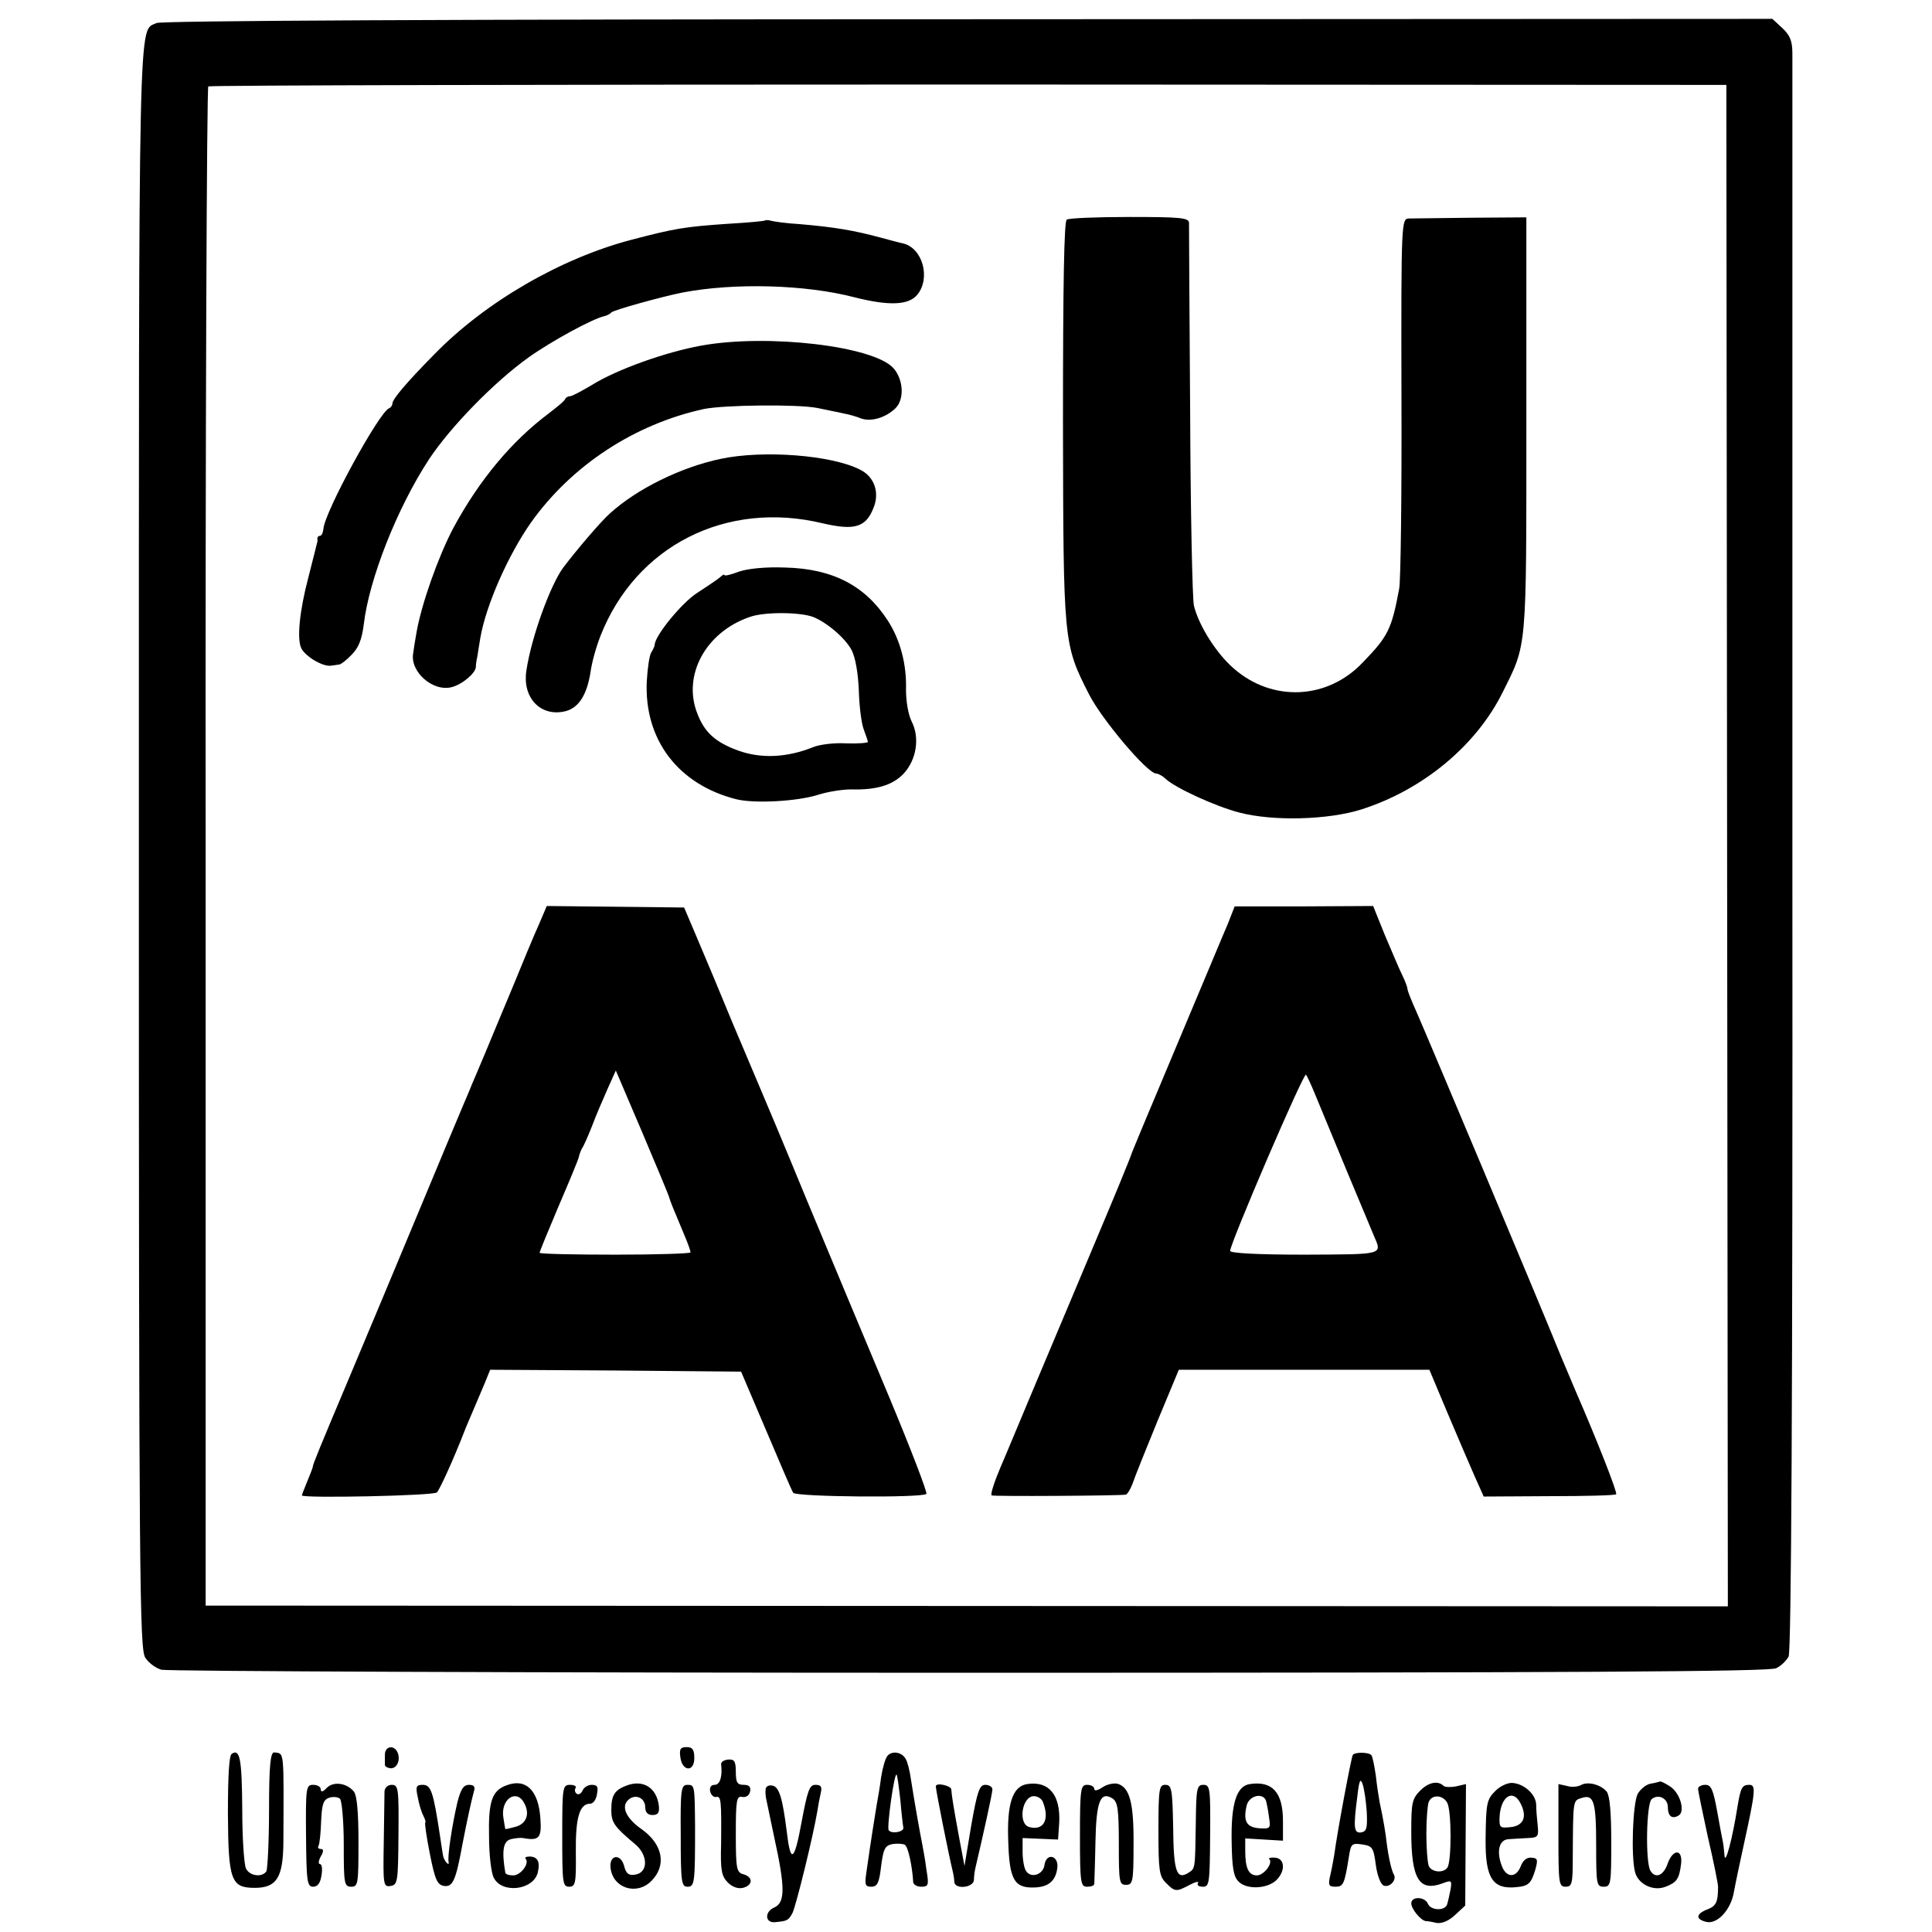
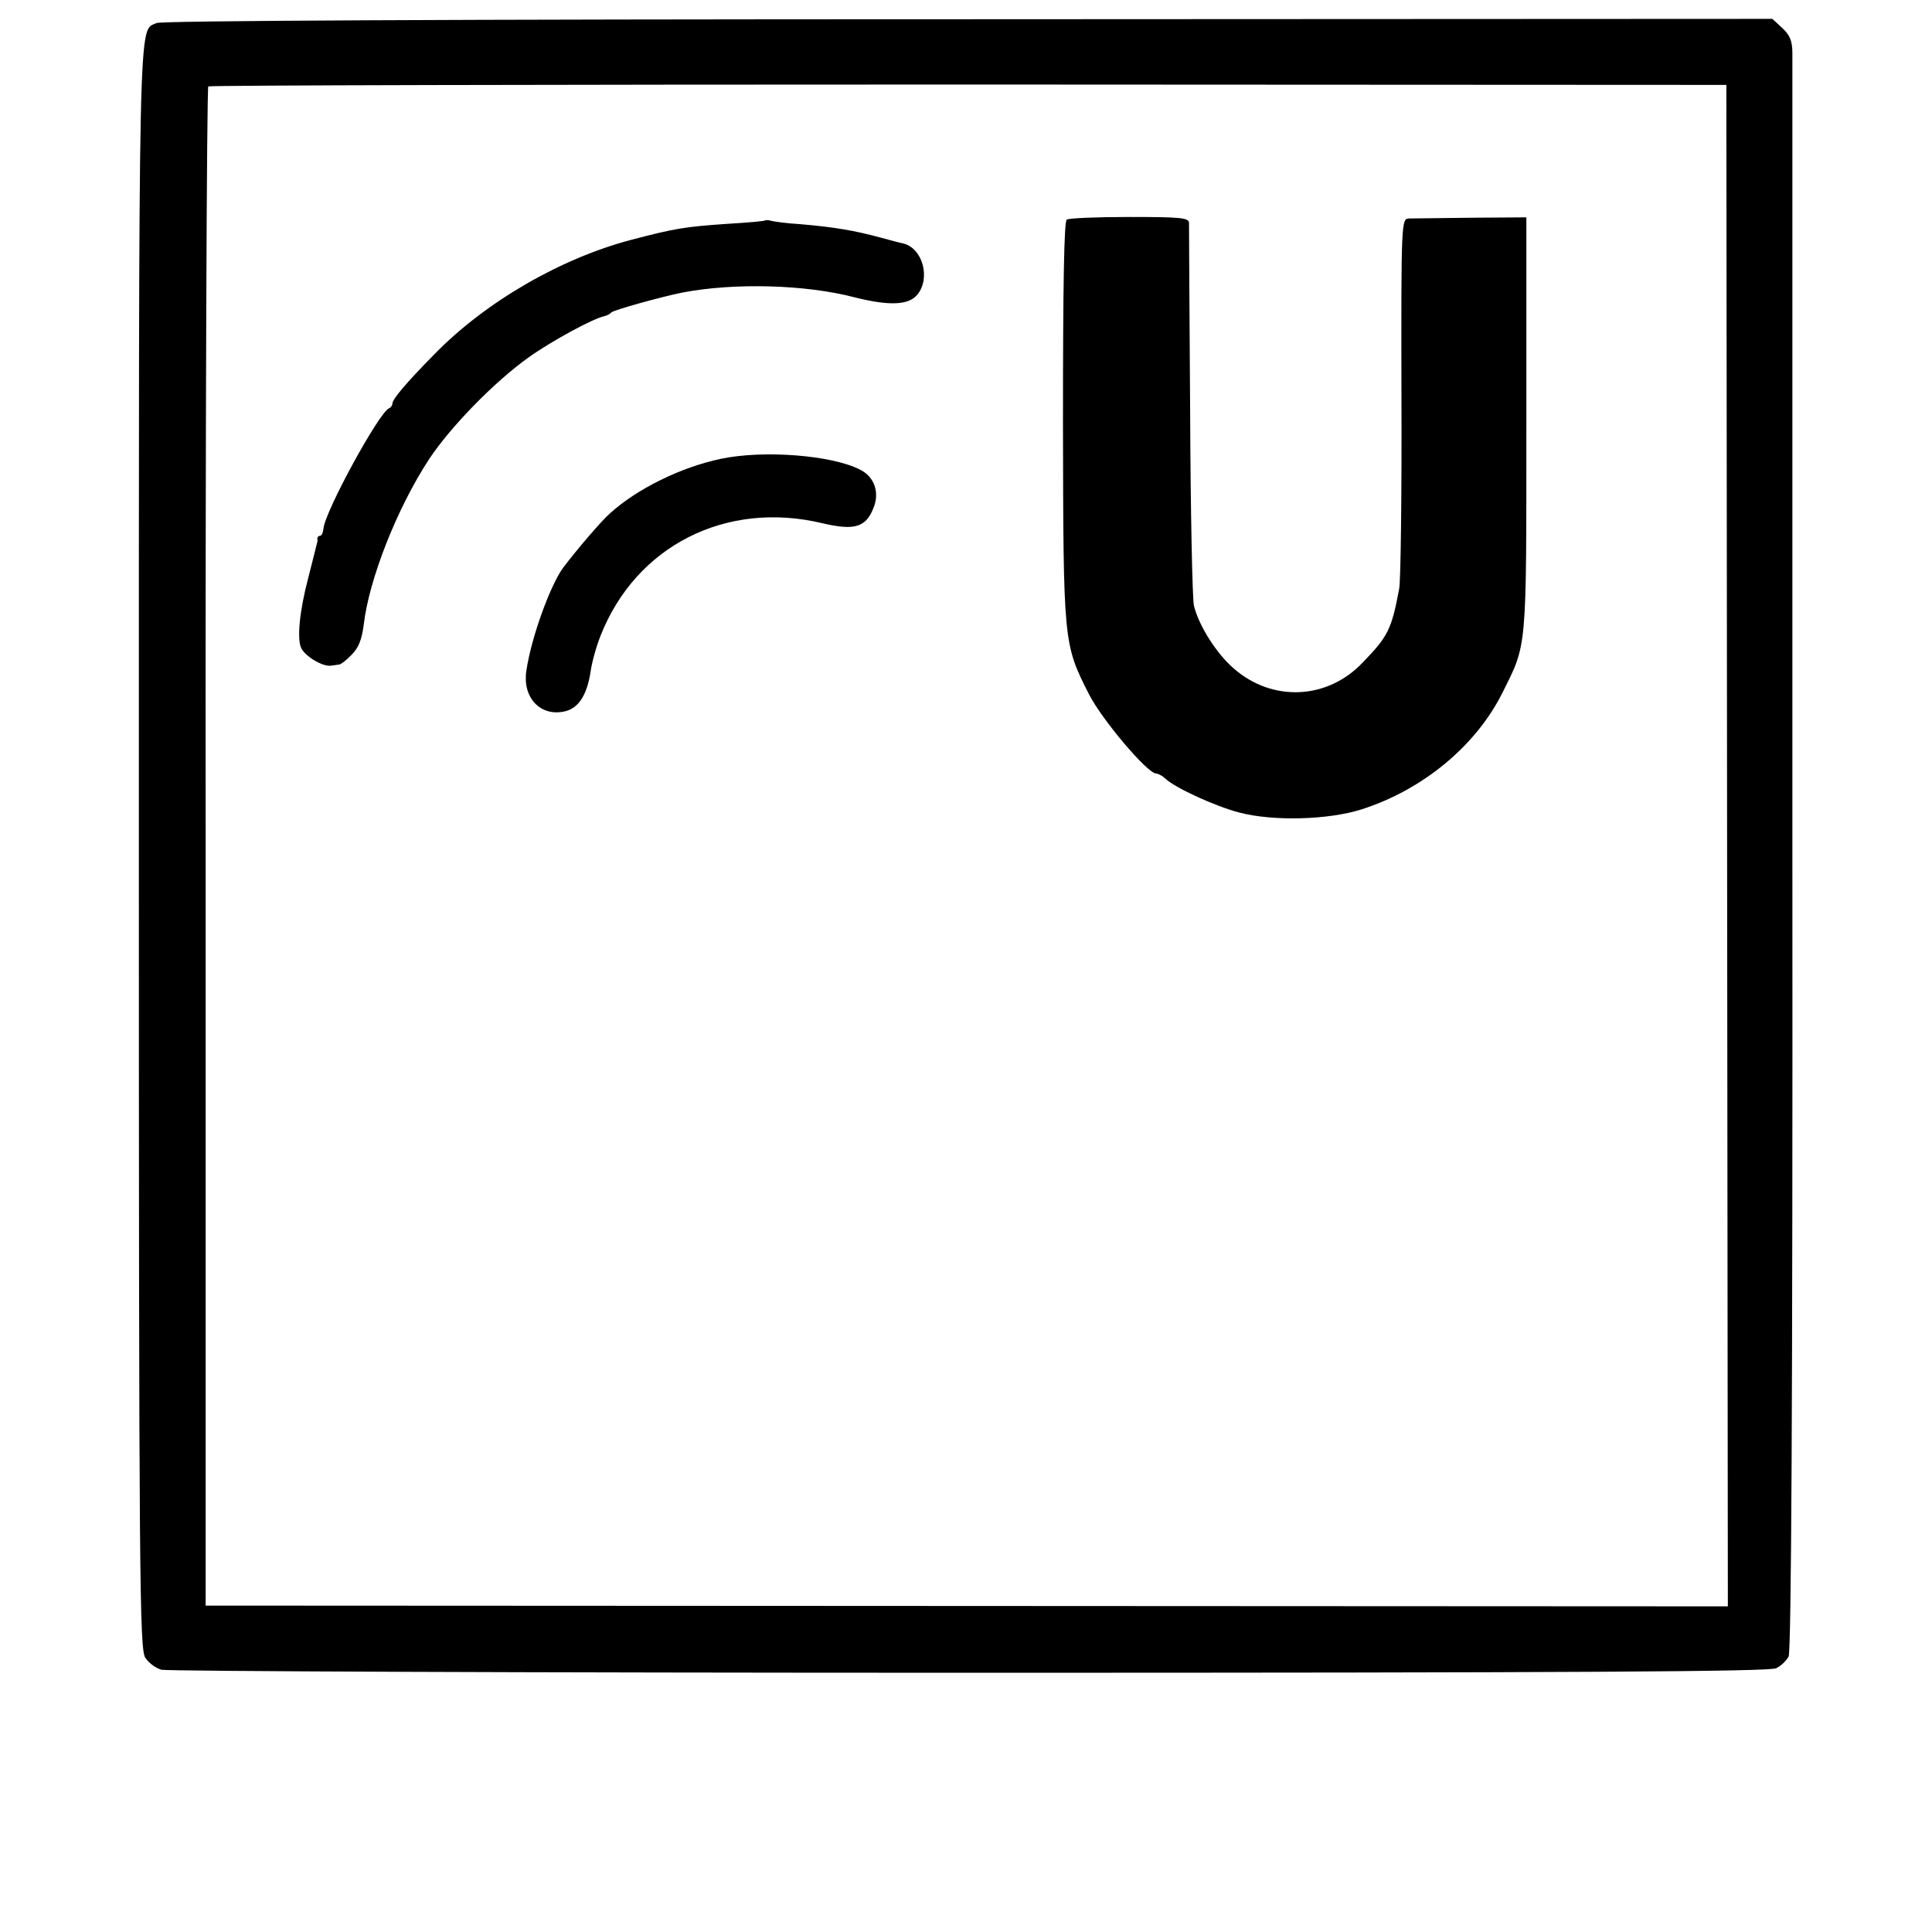
<svg xmlns="http://www.w3.org/2000/svg" version="1" width="682.667" height="682.667" viewBox="0 0 512 512">
  <path d="M41.5 6.1c-4.9 2.4-4.7-8.3-4.7 217.9 0 195.3.2 213 1.7 215.3.9 1.4 2.8 2.8 4.3 3.2 1.5.4 97.9.8 214.2.8 160.8 0 212.1-.3 213.7-1.2 1.3-.6 2.7-2 3.3-3.1.7-1.4 1.1-66.7 1-211.2V14.2c0-3.3-.6-4.8-2.6-6.7L469.7 5l-213.1.1c-139.2 0-213.8.4-215.1 1zm416.2 218l.2 201.6-201.7-.1-201.7-.1v-201c-.1-110.6.3-201.2.7-201.6.4-.3 91.1-.5 201.5-.5l200.8.1.2 201.6z" />
  <path d="M282.7 58.2c-.7.4-1 16.7-1 53.5.1 58.8.1 58.9 6.9 72.3 3.4 6.7 15.5 21 17.8 21 .5 0 1.7.6 2.5 1.4 2.7 2.5 13.3 7.3 19.4 8.9 9 2.4 23.7 2 32.5-.8 16.3-5.2 30.4-16.9 37.4-31 6.5-13 6.3-10.7 6.3-70.9v-55l-14.5.1c-8 .1-15.4.2-16.6.2-2 .1-2.1.2-2 47.3.1 26-.2 48.9-.6 50.8-2 10.7-2.9 12.6-9.6 19.5-9.4 10-24.1 10.6-34.3 1.6-4.6-4-9.2-11.3-10.5-16.6-.4-1.7-.9-24.8-1-51.5-.2-26.7-.3-49.2-.3-50-.1-1.3-2.5-1.5-15.7-1.5-8.6 0-16.1.3-16.7.7zM202.8 58.4c-.1.2-4.6.6-9.8.9-11.6.8-14 1.2-25.5 4.2C148.7 68.4 128.6 80 115 94c-7.3 7.4-11 11.8-11 12.9 0 .5-.4 1.1-.9 1.3-2.6 1-17.1 27.5-17.4 32-.1 1-.5 1.8-.9 1.8s-.7.3-.7.7c.1.5 0 1-.1 1.3-.1.3-.3 1.2-.5 2s-1 4-1.8 7.1c-2.3 8.7-3.1 16.4-1.8 18.8 1.2 2.2 5.8 4.9 7.9 4.5.6-.1 1.6-.2 2.1-.3.4 0 2-1.2 3.3-2.6 1.8-1.8 2.7-4 3.2-8 1.4-12 8.8-30.8 17.3-43.8 5.7-8.6 17.3-20.5 26.4-27 6.2-4.4 16.9-10.2 20-10.9.8-.2 1.6-.6 1.9-1 .5-.6 13.4-4.2 19-5.3 13.7-2.6 32.5-2.1 45.5 1.3 9.1 2.3 14.3 2.1 16.6-.7 3.6-4.4 1.4-12.4-3.8-13.6-1-.2-3.6-.9-5.8-1.5-7-1.9-12.2-2.8-21.5-3.6-3.6-.2-7-.7-7.7-.9-.6-.2-1.3-.2-1.5-.1z" />
-   <path d="M185.8 91.6c-9.4 1.7-22.3 6.3-28.9 10.4-2.7 1.6-5.3 3-5.8 3s-1.1.3-1.3.7c-.1.5-2.1 2.1-4.3 3.8-9.9 7.4-18.5 17.7-25.4 30.5-4 7.6-8.4 20.1-9.7 27.5-.4 2.2-.8 4.7-.9 5.6-.9 4.9 5.2 10.3 10.2 9 2.8-.7 6.3-3.7 6.4-5.3 0-.7.2-2 .4-2.8.1-.8.5-3.1.8-5 1.5-8.6 7.3-21.8 13.4-30.5 10.8-15.2 27.5-26.1 45.8-30.1 5.3-1.1 24.8-1.3 30-.3 2.8.6 6 1.2 7.2 1.5 1.2.2 3.3.8 4.5 1.3 2.6.9 6.3-.1 9-2.6 2.5-2.3 2.3-7.6-.4-10.7-5.2-5.9-33.4-9.2-51-6z" />
  <path d="M191 121.6c-10.5 2.2-22.1 7.9-29.3 14.4-2.3 2-8.8 9.6-12.5 14.5-3.4 4.7-8.4 18.4-9.7 27.2-1.1 7 3.5 12.1 9.8 10.9 3.9-.7 6.2-4.2 7.2-10.5.3-2.4 1.5-6.7 2.6-9.5 9.4-24 33.4-36.1 59-29.9 8.2 1.9 11.3 1.1 13.3-3.9 1.8-4.1.4-8.4-3.4-10.3-7.5-3.9-25.7-5.3-37-2.9z" />
-   <path d="M195.8 151.5c-2.1.8-3.8 1.2-3.8.9 0-.3-.6 0-1.2.6-.7.6-3.4 2.4-6 4.1-4 2.5-11.3 11.4-11.3 13.8 0 .3-.4 1.2-.9 2-.5.7-1 4.2-1.2 7.7-.7 15.4 8.3 27.3 23.7 31.2 4.7 1.2 16.2.6 21.8-1.2 2.5-.8 6.4-1.4 8.6-1.4 6.7.2 11-1.1 13.9-4.1 3.5-3.7 4.4-9.6 2.2-13.9-.9-1.8-1.5-5.3-1.5-8.4.2-6.7-1.5-13.2-4.8-18.3-6-9.3-14.6-13.8-27.3-14.1-5.2-.2-9.9.3-12.2 1.1zm19.7 12c3.7 1.5 8.5 5.6 10.2 8.8 1 2 1.7 6 1.9 10.7.1 4.1.7 8.8 1.3 10.3.6 1.6 1.1 3.1 1.1 3.3 0 .3-2.6.5-5.7.4-3.2-.2-7.1.3-8.8 1-7 2.8-13.8 3.1-19.9.9-6-2.2-8.9-4.8-10.8-9.8-4-10.1 2.2-21.6 13.9-25.6 3.9-1.4 13.3-1.3 16.8 0zM142.9 244.8c-1.2 2.6-4.3 10.1-7 16.7-2.8 6.6-6.1 14.7-7.5 18-1.4 3.3-2.9 6.9-3.4 8-.4 1.1-1.5 3.6-2.3 5.5-.8 1.9-6.1 14.5-11.7 28s-13.8 33-18.2 43.5c-7.8 18.5-10 23.8-9.9 24.2 0 .2-.6 1.8-1.4 3.7-.8 2-1.5 3.7-1.5 3.9 0 .8 35 .1 35.8-.8.8-.9 4.4-8.8 7.2-16 .4-1.1 1.5-3.6 2.3-5.5.8-1.9 2.2-5.2 3.1-7.3l1.5-3.7 33.3.2 33.2.3L203 379c3.6 8.5 6.8 16 7.2 16.6.7 1.1 34.2 1.4 35.3.3.3-.4-4.2-12.1-10-26-5.9-14-15.6-37.3-21.7-51.9-6-14.6-11.6-27.9-12.3-29.5-.7-1.7-4-9.5-7.4-17.5-3.3-8-7.5-18.1-9.4-22.5l-3.4-8-18.2-.2-18.2-.2-2 4.7zm34.5 72.7c.3 1 .8 2.3 4 9.9.9 2.1 1.6 4.1 1.6 4.5 0 .3-9 .6-20 .6s-20-.2-20-.5 2.3-5.9 5.1-12.5c2.8-6.5 5.2-12.3 5.3-12.9.1-.6.5-1.6.8-2.2.4-.5 1.6-3.2 2.7-6 1-2.7 2.9-7.1 4.1-9.8l2.2-4.9 7 16.4c3.8 9 7.1 16.8 7.2 17.4zM325.4 244.8c-1.1 2.5-7.2 17.2-13.7 32.6-6.5 15.5-12 28.5-12.1 29.1-.2.5-.8 2.1-1.4 3.5-.5 1.4-6.9 16.7-14.2 34-7.3 17.3-13.8 32.8-14.5 34.5-.7 1.6-2.6 6.3-4.3 10.2-1.7 4-2.8 7.4-2.4 7.6.6.3 33.4.1 35.5-.2.4 0 1.2-1.3 1.8-2.8.5-1.6 3.5-9 6.6-16.6l5.7-13.7h66.4l4.7 11.2c2.6 6.2 5.9 13.8 7.2 16.8l2.5 5.6 17.3-.1c9.5 0 17.5-.2 17.8-.5.4-.4-5.1-14.4-10.8-27.5-.7-1.7-2.4-5.7-3.8-9-6.4-15.8-36.2-86.6-38.3-91.3-1.3-2.9-2.4-5.6-2.4-6.1 0-.4-.6-2.1-1.4-3.7-.8-1.6-2.8-6.4-4.6-10.6l-3.1-7.7-18.4.1h-18.3l-1.8 4.6zm22.9 44.7c2.4 5.9 14.8 35.7 15.8 38 2.2 5.1 2.8 4.9-18.3 5-12.6 0-19.8-.4-19.8-1 0-2 19.5-47.4 20.1-46.7.3.4 1.3 2.5 2.2 4.7zM102 465v2.7c0 .4.6.8 1.4.9 1.7.2 2.8-2 2-4.1-.9-2.2-3.4-1.8-3.4.5zM180.3 465.7c.5 3.8 3.7 4 3.7.2 0-2.2-.5-2.9-2-2.9-1.7 0-2 .5-1.7 2.7zM61.4 464.8c-.7.4-1 6.1-1 15.8.1 17.7.8 19.7 7.1 19.7 5.8 0 7.5-2.7 7.6-11.9.1-25.1.3-23.6-2.4-24-1-.1-1.4 3.2-1.4 15.1 0 8.4-.4 15.8-.7 16.4-1.1 1.7-4.4 1.3-5.4-.7-.5-.9-1-7.9-1-15.6-.1-13.5-.6-16.3-2.8-14.8zM235.2 465.3c-.6.7-1.3 3.2-1.7 5.7-.3 2.5-.9 5.8-1.2 7.5-.7 4.4-1.4 8.7-1.8 11.5-.2 1.4-.6 4.2-.9 6.2-.5 3.3-.3 3.8 1.3 3.8s2.1-1 2.6-5.4c.6-4.6 1-5.5 3-5.9 1.3-.2 2.8-.1 3.3.2.9.5 2 6 2.2 9.8 0 .7 1 1.3 2.1 1.3 2 0 2.1-.4 1.4-4.6-.3-2.5-.9-5.6-1.1-6.7-.5-2.4-2-10.8-3-17.2-.3-2.2-.9-4.6-1.4-5.4-1-1.8-3.6-2.2-4.8-.8zm3.4 11.7c.3 3.6.7 6.9.8 7.4.1 1.1-3.2 1.7-3.9.6-.5-.9 1.5-15.3 2.1-14.7.2.1.6 3.2 1 6.7zM358.5 465.1c-.4.6-4.1 20.3-4.9 26.4-.2 1.1-.6 3.5-1 5.2-.7 2.9-.5 3.3 1.3 3.3 2.1 0 2.4-.6 3.6-8.1.5-3.3.8-3.5 3.5-3.1 2.7.4 3 .8 3.6 5.4.4 2.9 1.3 5.2 2.1 5.5 1.6.6 3.5-1.5 2.7-2.9-.6-1-1.4-4.4-1.9-8.3-.3-2.8-.9-6.3-1.9-11-.2-1.1-.7-4.2-1-7-.4-2.7-.9-5.2-1.2-5.4-.8-.8-4.5-.8-4.9 0zm3.7 15c.2 4.3 0 5.2-1.4 5.5-2 .3-2.2-1-1.1-9.5.5-4.3.8-5 1.4-3.3.4 1.1.9 4.4 1.1 7.3zM191.1 467.5c.4 3.3-.3 5.5-1.7 5.5-1 0-1.4.7-1.2 1.7.2 1 1 1.7 1.6 1.5 1.3-.2 1.4.8 1.3 12.5-.2 6.9.1 8.5 1.8 10.2 1.2 1.2 2.7 1.7 4 1.4 2.7-.7 2.7-2.9.1-3.6-1.8-.5-2-1.4-2-10.7 0-9 .2-10.1 1.7-9.8 1 .2 1.9-.4 2.1-1.5.2-1.2-.3-1.7-1.7-1.7-1.7 0-2.1-.6-2.1-3.4 0-2.9-.4-3.4-2-3.3-1.1.1-1.9.6-1.9 1.2zM86.6 473.8c-1 1.1-1.6 1.2-1.6.4 0-.7-.9-1.2-2-1.2-1.9 0-2 .7-1.9 13.5.1 12.2.3 13.5 1.9 13.5 1.2 0 1.9-1 2.2-3 .3-1.7.1-3-.4-3s-.4-.9.2-2c.8-1.4.8-2 0-2-.6 0-.9-.4-.6-.8.3-.5.6-3.4.7-6.5.2-4.6.6-5.8 2.2-6.3 1-.3 2.3-.2 2.8.3s1 6 1 12.1c0 10.4.1 11.2 2 11.2 1.8 0 1.9-.8 1.9-11.8 0-8-.4-12.3-1.2-13.4-1.9-2.3-5.4-2.8-7.2-1zM134.3 473.1c-3.9 1.4-4.9 4.2-4.7 13.6 0 4.9.6 9.9 1.3 11 2.2 4.2 10.4 3.2 11.6-1.4.7-2.9 0-4.3-2.2-4.3-.9 0-1.3.3-1 .6 1.1 1.2-1.3 4.4-3.3 4.4-1.1 0-2.1-.3-2.1-.8-1-5.9-.5-8.3 1.5-8.8 1.2-.3 2.6-.4 3.2-.3 4.3.8 5 0 4.6-5.3-.5-7.3-3.8-10.6-8.9-8.7zm4.6 4.7c1.6 2.9.6 5.5-2.2 6.3-1.5.4-2.7.7-2.8.6 0-.1-.3-1.5-.5-3-.8-4.8 3.4-7.8 5.5-3.9zM166 473.2c-3.1 1.2-4 2.5-4 6.5 0 3.3.8 4.4 6.4 9.1 3.4 2.9 3.4 7.5-.1 8-1.7.3-2.4-.3-2.9-2.3-.9-3.4-4-3-3.6.5.6 5.4 6.9 7.4 10.8 3.5 4.1-4.1 3.1-9.7-2.5-13.7-4.3-3-5.6-6.1-3.5-7.9 1.9-1.6 4.4-.4 4.4 2.1 0 1.3.7 2 1.9 2 1.5 0 1.9-.6 1.7-2.5-.6-4.7-4.1-7-8.6-5.3zM272.2 472.8c-3.9.6-5.4 5.3-5 15.3.3 10 1.6 12.3 6.9 12.1 3.8-.1 5.7-1.8 6.1-5.2.4-3.3-2.9-4.1-3.4-.8-.3 2.6-3.6 3.7-4.9 1.6-.5-.7-.9-3-.9-5v-3.7l4.7.2 4.7.2.3-4.4c.4-7.4-2.7-11.2-8.5-10.3zm4.2 4.8c1.8 4.6.2 7.6-3.6 6.6-3.1-.8-2-8.2 1.2-8.2 1 0 2.1.7 2.4 1.6zM292.1 473.7c-1.2.8-2.1 1-2.1.4s-.8-1.1-1.9-1.1c-1.7 0-1.9.9-1.9 13.5s.2 13.5 1.9 13.5c1.1 0 1.9-.3 1.9-.8 0-.4.2-5.3.3-10.9.2-10.9 1.3-13.7 4.5-11.7 1.4.9 1.7 2.8 1.7 12 0 10.1.1 10.9 1.9 10.9 1.8 0 2-.8 2-10.5.1-11.2-1-15.4-4.3-16.3-1.1-.2-2.9.2-4 1zM331.2 472.8c-3.5.5-5 5.2-4.8 15.3.1 6.8.5 9.2 1.8 10.5 2.1 2.2 7.4 2 9.9-.2 2.6-2.4 2.5-5.9-.2-6.1-1.2-.1-1.9.1-1.5.4 1 1.1-1.5 4.3-3.3 4.3-2.2 0-3.1-1.9-3.1-6.5v-3.3l5 .3 5 .3v-5.2c0-7.6-2.8-10.7-8.8-9.8zm4.3 4.4c.2.7.6 2.7.8 4.4.5 3 .3 3.1-2.7 2.9-3.3-.3-4.2-1.9-3.2-6.1.7-2.6 4.3-3.4 5.1-1.2zM376.4 474.5c-2.2 2.2-2.4 3.3-2.4 10.9 0 12.6 2.1 16 8.3 13.7 2.4-.9 2.5-.8 2.1 1.7-.3 1.5-.7 3.3-.9 3.9-.6 1.8-4.4 1.6-5.1-.2-.8-1.9-4.4-2-4.4-.1 0 1.5 2.5 4.5 3.8 4.7.4 0 1.7.2 2.9.5 1.4.2 3.2-.5 4.9-2.1l2.7-2.5.1-16.1.1-16.1-2.6.6c-1.5.3-3 .2-3.3-.1-1.5-1.5-4-1-6.2 1.2zm7.1 3.2c1.2 2 1.2 15.4.1 17.2-1.1 1.6-4.3 1.3-5-.5-.3-.9-.6-4.6-.6-8.4 0-3.8.3-7.5.6-8.4.8-2.1 3.7-2 4.9.1zM396.3 474.6c-2.3 2.3-2.5 3.2-2.6 12.9-.1 10.3 1.9 13.3 8.3 12.6 3.1-.3 3.8-1 4.9-4.7.7-2.6.6-3-1.1-3.1-1.2-.1-2.2.7-2.8 2.3-1.2 3.1-3.8 3.1-5-.1-1.5-3.9-.7-7 1.8-7.1 1.2-.1 3.5-.2 5.1-.3 2.7-.1 2.9-.4 2.6-3.4-.2-1.7-.4-4.2-.4-5.5-.1-2.7-3.2-5.5-6.3-5.7-1.2-.1-3.2.8-4.5 2.1zm6.6 3.2c1.9 3.6.9 6-2.5 6.4-2.9.3-3.1.2-3-2.7.3-5.4 3.5-7.5 5.5-3.7zM418.9 473.1c-.8.4-2.4.6-3.6.2l-2.3-.5v13.6c0 12.7.1 13.6 1.9 13.6 1.7 0 1.9-.8 1.9-7.7.1-15.3 0-15.1 2.3-15.8 3.3-1.1 3.9.9 3.9 12.7 0 10.1.1 10.8 2 10.8s2-.7 2-11.8c0-8-.4-12.3-1.2-13.4-1.6-1.9-5.1-2.8-6.9-1.7zM437.4 472.7c-1.2.2-2.7 1.5-3.4 2.7-1.3 2.6-1.8 16.4-.7 20.7.8 3.2 4.8 5.2 8.1 3.9 2.9-1.1 3.6-2 4.1-6 .5-4.1-2.2-4.1-3.6 0-1.1 3.1-3.2 3.9-4.5 1.8-1.4-2.2-1.1-17.8.3-19 1.8-1.5 4.3-.2 4.3 2.1 0 2.4 1.1 3.3 2.9 2.2 1.7-1.1.4-5.8-2.2-7.6-1.2-.8-2.4-1.4-2.7-1.4-.3.1-1.4.4-2.6.6zM101.9 474.7c0 1-.1 7.1-.2 13.6-.2 11.3-.1 11.8 1.8 11.5 1.9-.3 2-1.1 2.1-13.6.1-12.2 0-13.2-1.8-13.2-1 0-1.8.7-1.9 1.7zM110.7 476.2c.3 1.8 1 4.1 1.5 5 .5 1 .7 1.8.5 1.8-.2 0 .3 3.7 1.2 8.2 1.4 7.1 2 8.3 3.8 8.6 2.3.3 3.1-1.4 4.9-11.3 1.2-6.2 2.3-11.2 3-13.8.4-1.2 0-1.7-1.3-1.7-1.5 0-2.2 1.2-3.1 4.7-1.4 6-2.7 14.5-2.3 15.8.1.5-.1.6-.5.2-.4-.4-.9-1.3-1-2-.1-.7-.5-3-.8-5.2-1.8-11.9-2.4-13.5-4.6-13.5-1.7 0-1.9.5-1.3 3.2zM149 486.5c0 12.4.1 13.5 1.8 13.5s1.9-.9 1.8-9.1c-.1-9.3 1-12.9 3.8-12.9.8 0 1.6-1.1 1.8-2.5.4-2 .1-2.5-1.4-2.5-1 0-2.1.7-2.4 1.5-.4.8-1 1.2-1.5.9-.5-.3-.7-1-.4-1.5.4-.5-.3-.9-1.4-.9-2 0-2.1.5-2.1 13.5zM180.4 486.5c0 12.3.2 13.5 1.8 13.5 1.9 0 2-1 2-16-.1-10.8-.1-11-2-11-1.7 0-1.9 1.1-1.8 13.5zM202.9 474.2c-.1.7 0 1.7.1 2.3.1.5 1.1 5.3 2.2 10.5 2.9 13.2 2.9 17.2 0 18.5-2.6 1.1-2.5 4.1.1 3.9 3.3-.3 3.6-.4 4.7-2.4.9-1.7 5.5-20.4 6.6-27 .2-1.4.6-3.5.9-4.8.4-1.7.1-2.2-1.4-2.2-1.6 0-2.1 1.5-3.7 10-1.9 10.4-2.9 11-3.9 2.4-1.1-8.8-2-11.9-3.8-12.2-.9-.2-1.8.2-1.8 1zM248 473.4c0 1 3.4 18.1 4.5 22.6.2.8.4 2.1.4 2.7.1 2.1 5.1 1.6 5.2-.5 0-.9.2-2.4.4-3.2 2.2-9.4 4.5-19.8 4.5-20.8 0-.6-.8-1.2-1.9-1.2-1.5 0-2.1 1.6-3.7 10.7l-1.8 10.8-1.3-6.9c-1.6-8.6-2.1-11.8-2.2-13.4-.1-1-4.1-1.9-4.1-.8zM307 485c0 10.7.2 12.2 2 14 2.4 2.4 2.7 2.4 6.3.5 1.5-.8 2.5-1 2.2-.5-.4.6.2 1 1.3 1 1.7 0 1.8-1 1.9-13.5.1-12.6 0-13.5-1.8-13.5-1.7 0-1.9.9-2 10-.2 12.7-.1 12.1-2.1 13.4-3 1.8-3.8-.5-3.9-12.2-.2-10.2-.4-11.2-2.1-11.2-1.6 0-1.8 1-1.8 12zM450 474c0 .6 1.2 6.3 2.6 12.8 1.5 6.4 2.7 12.4 2.7 13.2 0 4.1-.5 5.1-2.8 6-3.1 1.2-3.2 2.6-.4 3.3 2.9.8 6.6-3.1 7.4-7.9.4-2.2 1.6-7.9 2.7-12.9 3-13.7 3.2-15.5 1.4-15.5-1.9 0-2.3.7-3.1 5.5-1.4 8.9-3.3 16-3.5 13.2-.1-1.5-.3-3-.4-3.5-.1-.4-.8-4-1.5-8-1.1-6-1.6-7.2-3.2-7.2-1 0-1.9.5-1.9 1z" />
</svg>